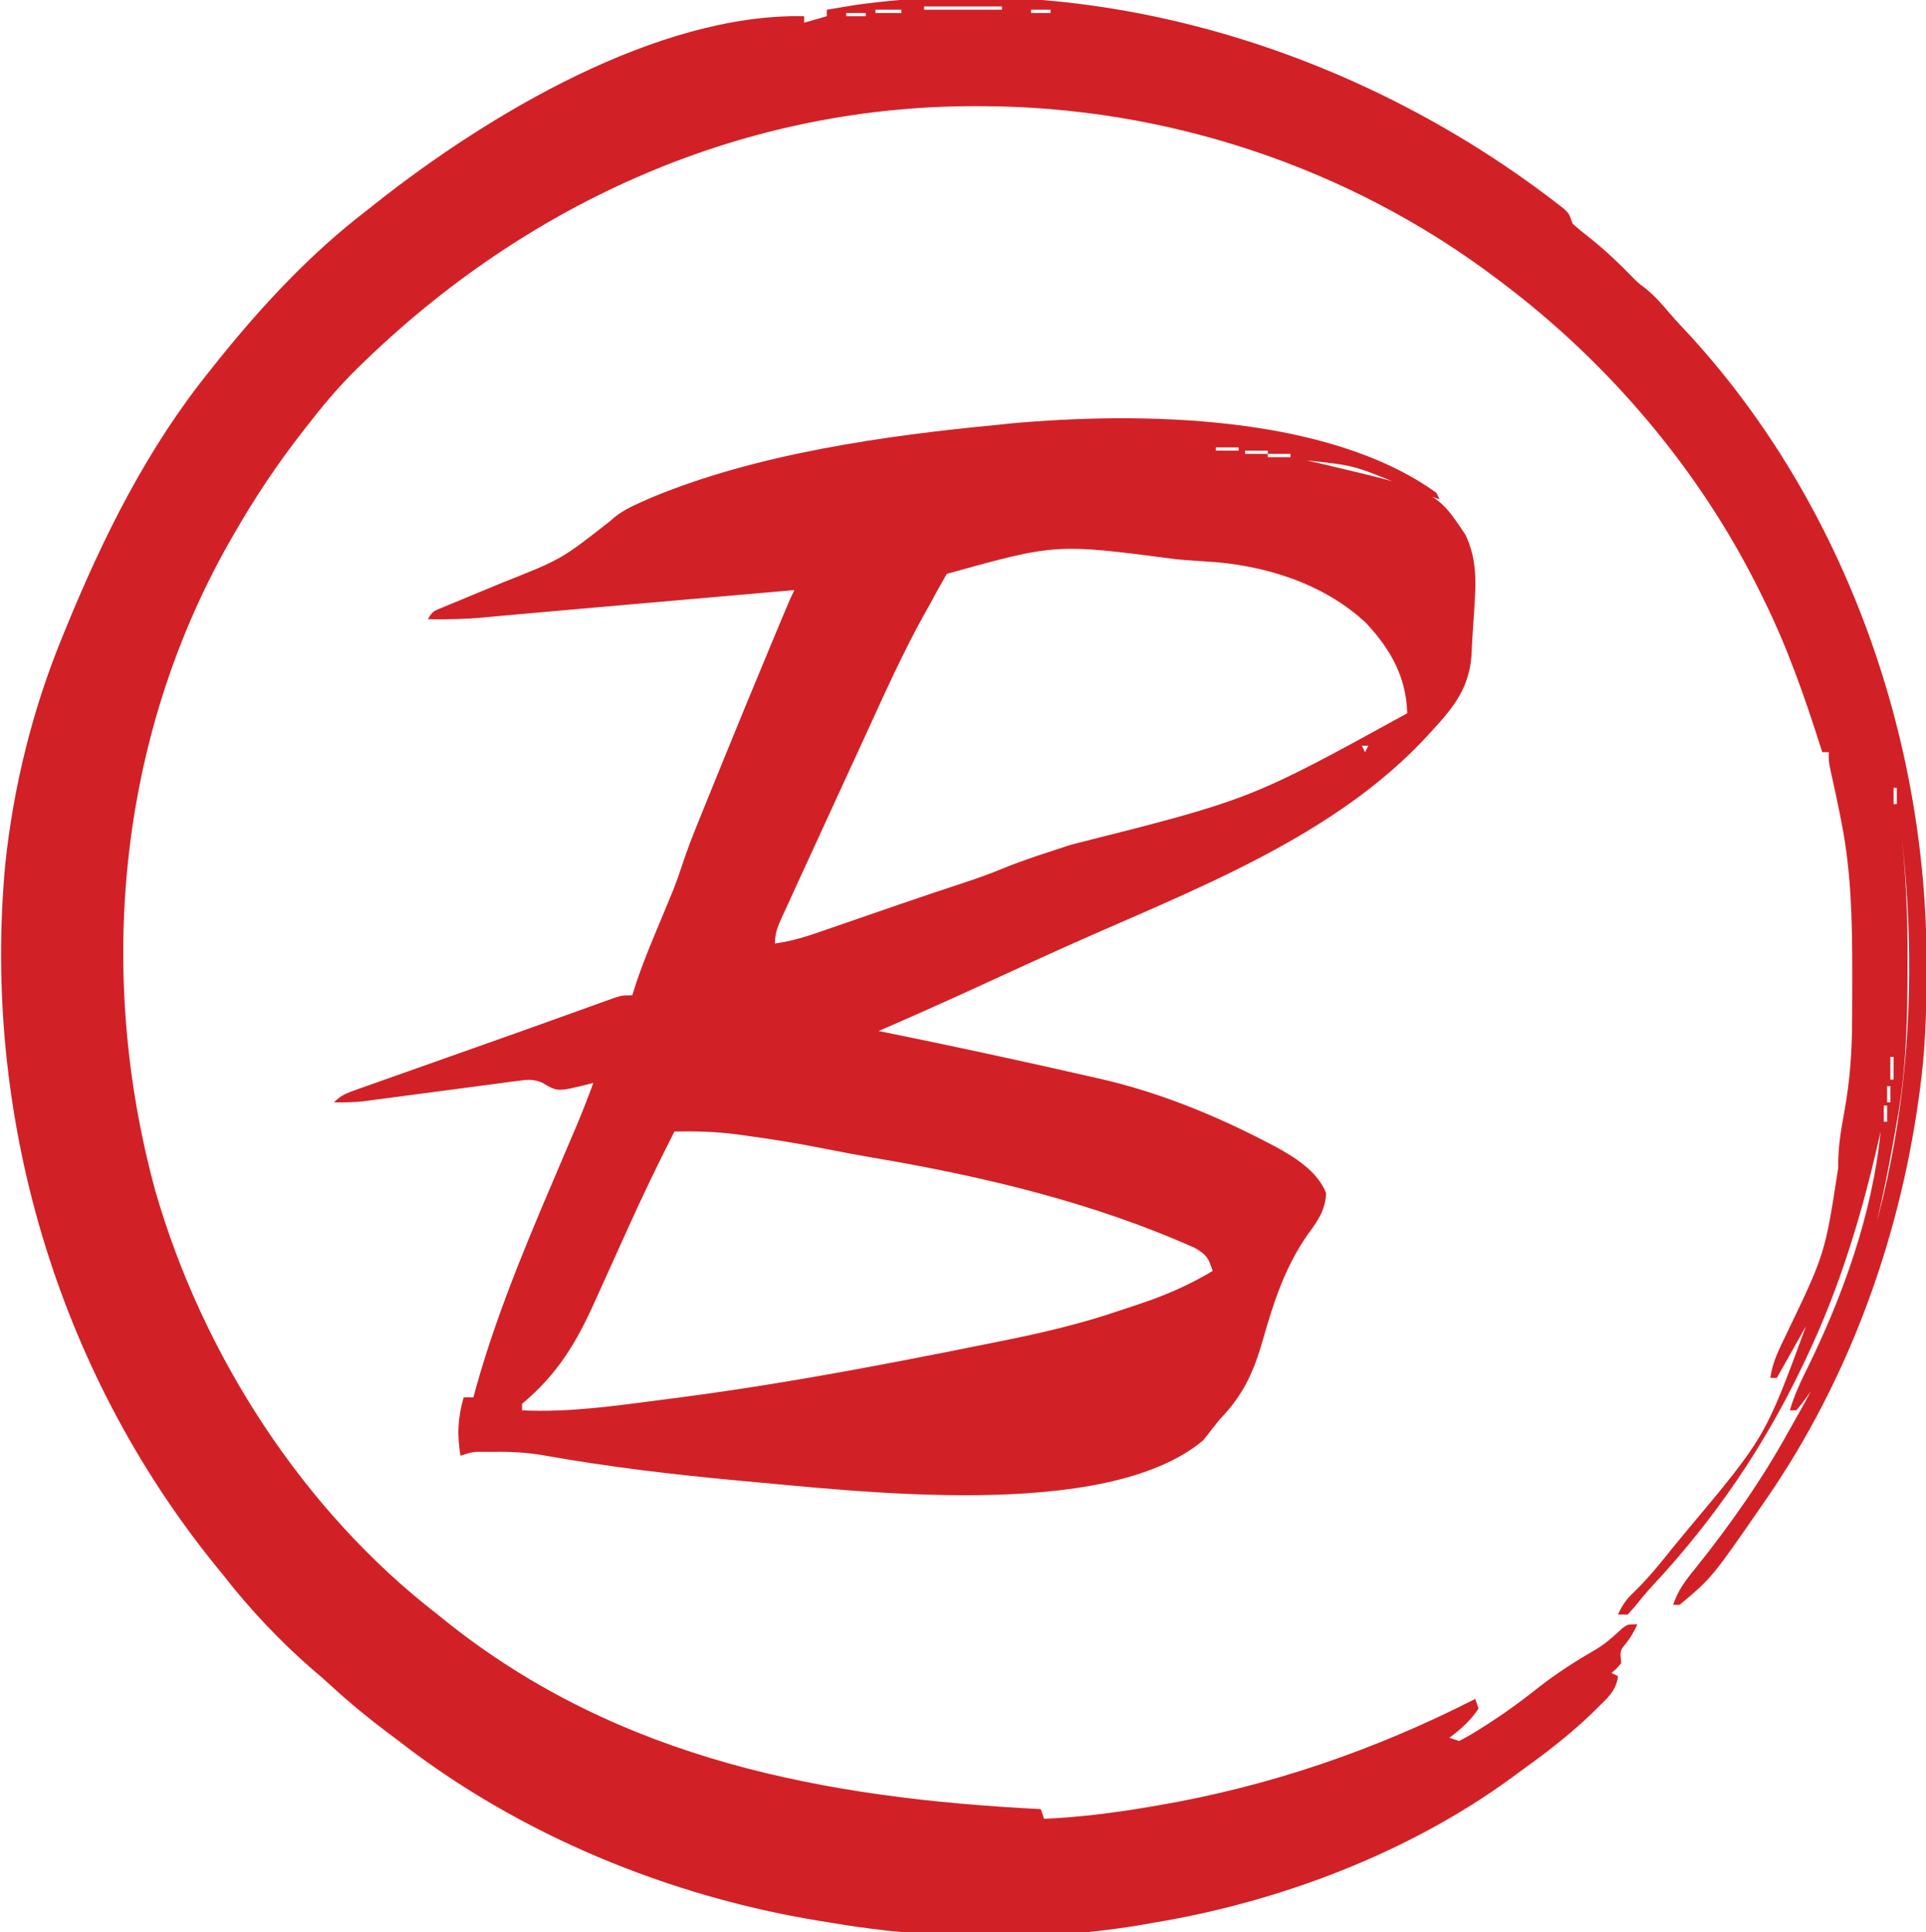
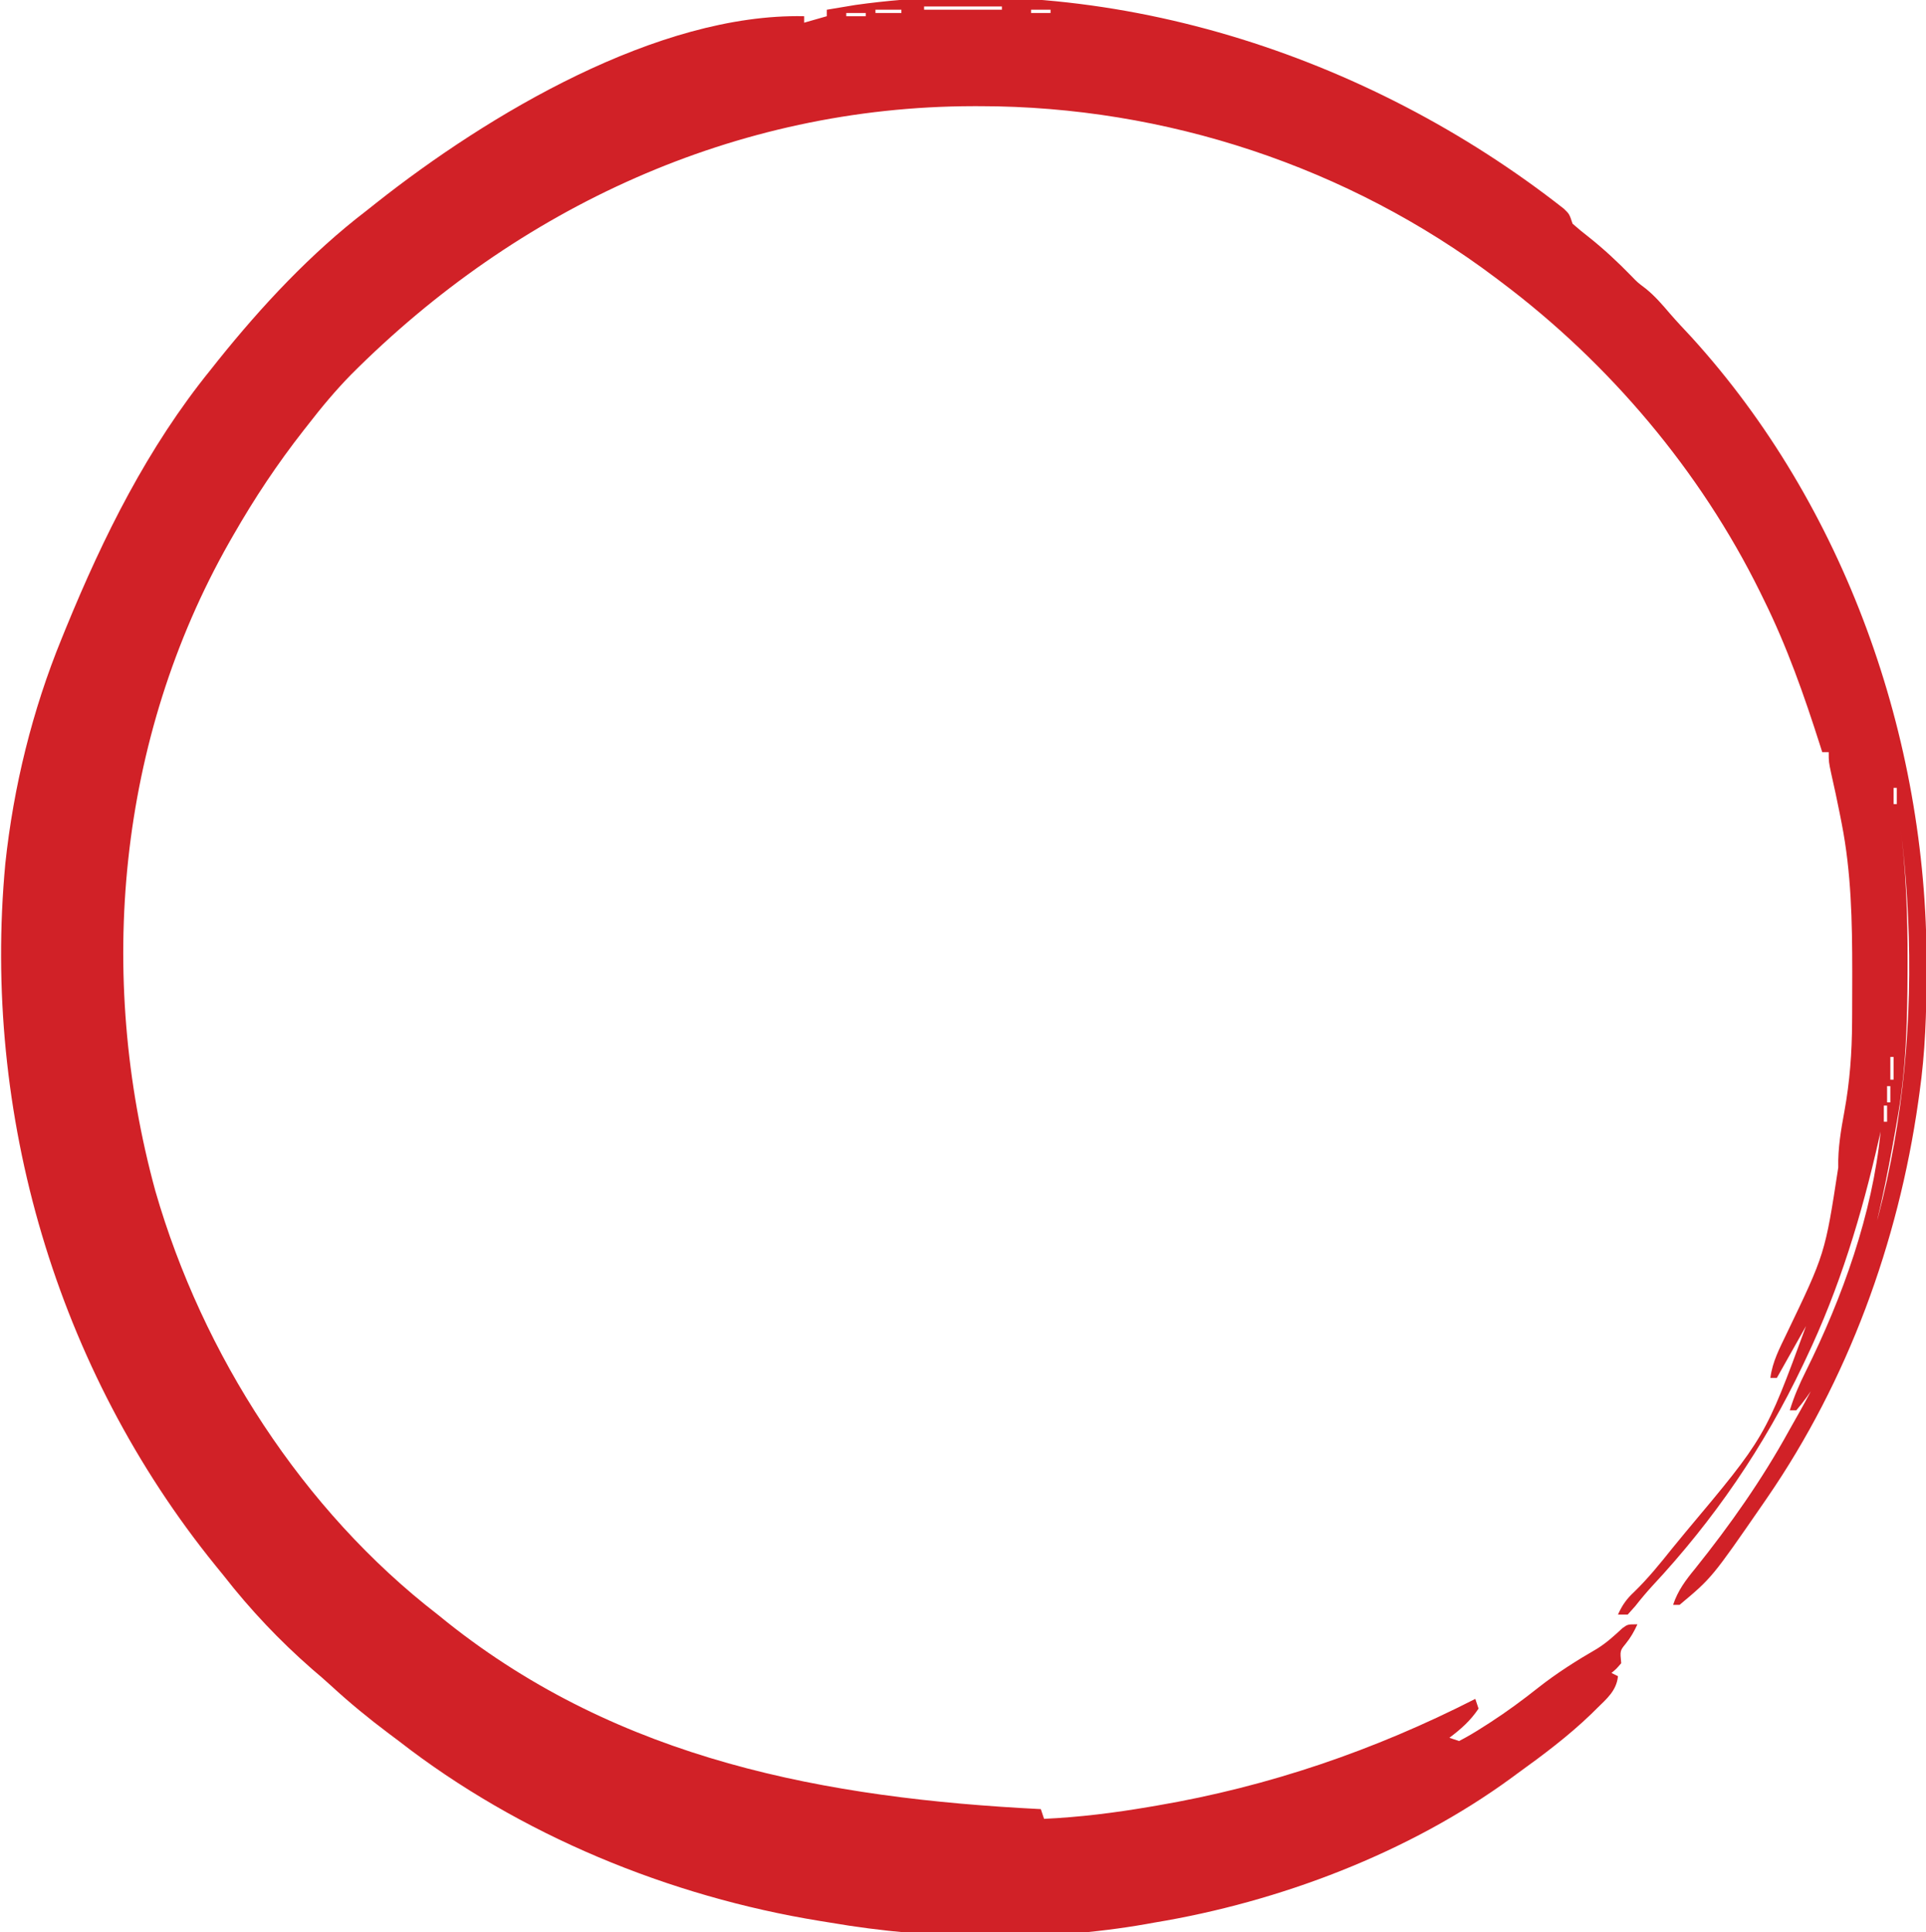
<svg xmlns="http://www.w3.org/2000/svg" version="1.1" width="594" height="596">
  <path d="M0 0 C1.688 1.621 1.688 1.621 2.688 4.621 C4.302 6.057 5.98 7.423 7.688 8.746 C12.37 12.474 16.597 16.412 20.766 20.699 C22.725 22.735 22.725 22.735 25.312 24.684 C28.128 26.981 30.339 29.554 32.691 32.316 C34.836 34.793 37.071 37.169 39.312 39.559 C86.663 91.587 111.973 163.17 111.875 233.059 C111.874 234.253 111.874 234.253 111.873 235.472 C111.848 247.956 111.455 260.246 109.688 272.621 C109.494 274.018 109.494 274.018 109.297 275.442 C103.132 318.814 87.59 361.415 62.688 397.621 C62.287 398.204 61.886 398.788 61.473 399.389 C45.675 422.262 45.675 422.262 35.688 430.621 C35.028 430.621 34.367 430.621 33.688 430.621 C35.15 426.201 37.583 422.981 40.5 419.434 C51.322 405.912 61.082 392.067 69.439 376.882 C70.603 374.775 71.791 372.684 72.984 370.594 C103.83 315.621 111.464 251.35 103.688 189.621 C105.514 203.86 106.053 217.898 106 232.246 C105.998 233.304 105.996 234.362 105.993 235.452 C105.943 251.047 105.536 266.249 102.688 281.621 C102.505 282.674 102.322 283.726 102.134 284.811 C97.522 310.843 89.457 349.977 71.688 370.621 C71.028 370.621 70.368 370.621 69.688 370.621 C70.963 366.382 72.638 362.556 74.606 358.612 C85.907 335.863 95.201 310.019 97.688 284.621 C97.517 285.379 97.347 286.137 97.172 286.918 C91.844 310.41 85.082 332.819 74.688 354.621 C74.208 355.635 74.208 355.635 73.72 356.669 C61.743 381.851 46.288 404.412 27.266 424.797 C25.416 426.823 23.733 428.827 22.047 430.977 C21.268 431.849 20.49 432.722 19.688 433.621 C18.698 433.621 17.707 433.621 16.688 433.621 C18.005 430.675 19.387 428.743 21.75 426.559 C26.014 422.409 29.689 417.87 33.397 413.224 C34.763 411.527 36.151 409.851 37.543 408.176 C62.096 378.912 62.096 378.912 74.688 344.621 C71.718 349.901 68.748 355.181 65.688 360.621 C65.028 360.621 64.368 360.621 63.688 360.621 C64.327 355.608 66.536 351.498 68.688 346.996 C80.553 322.3 80.553 322.3 84.625 295.746 C84.492 289.789 85.459 284.178 86.533 278.342 C88.196 269.236 88.847 260.24 88.891 250.988 C88.901 249.508 88.901 249.508 88.912 247.998 C88.929 244.83 88.935 241.663 88.938 238.496 C88.939 237.417 88.94 236.338 88.941 235.226 C88.931 219.828 88.659 204.781 85.688 189.621 C85.511 188.716 85.335 187.811 85.153 186.879 C84.311 182.647 83.421 178.432 82.457 174.227 C81.688 170.621 81.688 170.621 81.688 167.621 C81.028 167.621 80.368 167.621 79.688 167.621 C79.462 166.908 79.236 166.195 79.004 165.46 C74.097 150.056 68.847 135.127 61.688 120.621 C61.106 119.431 61.106 119.431 60.513 118.218 C42.058 80.81 13.991 47.643 -19.312 22.621 C-20.133 21.999 -20.133 21.999 -20.97 21.365 C-66.549 -12.972 -122.962 -31.58 -179.938 -31.629 C-180.655 -31.63 -181.372 -31.63 -182.112 -31.631 C-255.486 -31.522 -322.66 -0.354 -374.024 51.15 C-378.809 56.034 -383.129 61.213 -387.312 66.621 C-387.766 67.198 -388.219 67.775 -388.687 68.37 C-396.738 78.639 -403.83 89.297 -410.312 100.621 C-410.738 101.362 -411.163 102.102 -411.601 102.865 C-446.015 163.568 -452.661 236.188 -434.381 303.03 C-419.862 353.353 -388.965 401.451 -347.312 433.621 C-346.356 434.395 -345.4 435.168 -344.414 435.965 C-291.006 478.476 -227.581 490.288 -161.312 493.621 C-160.982 494.611 -160.653 495.601 -160.312 496.621 C-149.345 496.11 -138.69 494.784 -127.875 492.934 C-127.09 492.8 -126.305 492.667 -125.496 492.53 C-91.017 486.643 -58.499 475.528 -27.312 459.621 C-26.983 460.611 -26.652 461.601 -26.312 462.621 C-28.791 466.339 -31.755 468.953 -35.312 471.621 C-34.322 471.951 -33.333 472.281 -32.312 472.621 C-29.731 471.276 -27.37 469.888 -24.938 468.309 C-24.225 467.855 -23.513 467.402 -22.779 466.934 C-17.616 463.598 -12.731 459.992 -7.915 456.178 C-2.17 451.65 3.944 447.781 10.273 444.129 C13.182 442.312 15.537 440.155 18.039 437.828 C19.688 436.621 19.688 436.621 22.688 436.621 C21.647 438.862 20.627 440.696 19.062 442.621 C17.31 444.766 17.31 444.766 17.688 448.621 C16.188 450.371 16.188 450.371 14.688 451.621 C15.348 451.951 16.008 452.281 16.688 452.621 C16.261 457.069 13.211 459.59 10.188 462.559 C9.614 463.125 9.041 463.691 8.451 464.275 C1.393 471.081 -6.371 476.896 -14.312 482.621 C-14.902 483.055 -15.491 483.489 -16.098 483.936 C-47.742 507.1 -87.779 522.274 -126.312 528.621 C-127.555 528.845 -127.555 528.845 -128.823 529.074 C-160.027 534.572 -195.138 534 -226.312 528.621 C-227.863 528.372 -227.863 528.372 -229.445 528.117 C-275.879 520.565 -322.03 501.631 -359.312 472.621 C-360.888 471.44 -360.888 471.44 -362.496 470.234 C-368.606 465.639 -374.439 460.87 -380.066 455.684 C-382.028 453.882 -384.029 452.153 -386.062 450.434 C-396.063 441.691 -405.151 432.092 -413.312 421.621 C-414.167 420.566 -415.024 419.513 -415.883 418.461 C-464.947 357.896 -487.896 279.202 -480.672 201.997 C-478.146 178.271 -472.344 154.695 -463.312 132.621 C-462.887 131.574 -462.461 130.528 -462.023 129.449 C-450.349 100.953 -436.782 73.636 -417.312 49.621 C-416.575 48.692 -415.838 47.762 -415.078 46.805 C-401.625 30.036 -386.417 13.701 -369.312 0.621 C-368.312 -0.173 -367.312 -0.967 -366.281 -1.785 C-331.831 -29.013 -279.496 -60.339 -234.312 -59.379 C-234.312 -58.719 -234.312 -58.059 -234.312 -57.379 C-232.002 -58.039 -229.692 -58.699 -227.312 -59.379 C-227.312 -60.039 -227.312 -60.699 -227.312 -61.379 C-225.439 -61.699 -223.563 -62.01 -221.688 -62.316 C-220.121 -62.577 -220.121 -62.577 -218.523 -62.844 C-141.065 -73.721 -60.753 -47.72 0 0 Z M-197.312 -62.379 C-197.312 -62.049 -197.312 -61.719 -197.312 -61.379 C-189.393 -61.379 -181.472 -61.379 -173.312 -61.379 C-173.312 -61.709 -173.312 -62.039 -173.312 -62.379 C-181.232 -62.379 -189.153 -62.379 -197.312 -62.379 Z M-212.312 -61.379 C-212.312 -61.049 -212.312 -60.719 -212.312 -60.379 C-209.673 -60.379 -207.032 -60.379 -204.312 -60.379 C-204.312 -60.709 -204.312 -61.039 -204.312 -61.379 C-206.952 -61.379 -209.593 -61.379 -212.312 -61.379 Z M-164.312 -61.379 C-164.312 -61.049 -164.312 -60.719 -164.312 -60.379 C-162.333 -60.379 -160.352 -60.379 -158.312 -60.379 C-158.312 -60.709 -158.312 -61.039 -158.312 -61.379 C-160.292 -61.379 -162.273 -61.379 -164.312 -61.379 Z M-221.312 -60.379 C-221.312 -60.049 -221.312 -59.719 -221.312 -59.379 C-219.333 -59.379 -217.352 -59.379 -215.312 -59.379 C-215.312 -59.709 -215.312 -60.039 -215.312 -60.379 C-217.292 -60.379 -219.273 -60.379 -221.312 -60.379 Z M-162.312 -38.379 C-158.312 -37.379 -158.312 -37.379 -158.312 -37.379 Z M-144.312 -36.379 C-140.312 -35.379 -140.312 -35.379 -140.312 -35.379 Z M-132.312 -34.379 C-128.312 -33.379 -128.312 -33.379 -128.312 -33.379 Z M-127.312 -33.379 C-123.312 -32.379 -123.312 -32.379 -123.312 -32.379 Z M96.688 156.621 C97.688 158.621 97.688 158.621 97.688 158.621 Z M97.688 160.621 C98.688 162.621 98.688 162.621 98.688 162.621 Z M98.688 164.621 C99.688 166.621 99.688 166.621 99.688 166.621 Z M99.688 168.621 C100.688 171.621 100.688 171.621 100.688 171.621 Z M100.688 173.621 C101.688 177.621 101.688 177.621 101.688 177.621 Z M101.688 178.621 C101.688 180.271 101.688 181.921 101.688 183.621 C102.017 183.621 102.347 183.621 102.688 183.621 C102.688 181.971 102.688 180.321 102.688 178.621 C102.358 178.621 102.028 178.621 101.688 178.621 Z M100.688 261.621 C100.688 263.931 100.688 266.241 100.688 268.621 C101.017 268.621 101.347 268.621 101.688 268.621 C101.688 266.311 101.688 264.001 101.688 261.621 C101.358 261.621 101.028 261.621 100.688 261.621 Z M99.688 270.621 C99.688 272.271 99.688 273.921 99.688 275.621 C100.017 275.621 100.347 275.621 100.688 275.621 C100.688 273.971 100.688 272.321 100.688 270.621 C100.358 270.621 100.028 270.621 99.688 270.621 Z M98.688 276.621 C98.688 278.271 98.688 279.921 98.688 281.621 C99.017 281.621 99.347 281.621 99.688 281.621 C99.688 279.971 99.688 278.321 99.688 276.621 C99.358 276.621 99.028 276.621 98.688 276.621 Z " fill="#D12127" transform="translate(482.312,64.379)" />
-   <path d="M0 0 C0.33 0.66 0.66 1.32 1 2 C-3.418 0.588 -7.661 -1.083 -11.938 -2.875 C-25.566 -8.447 -25.566 -8.447 -40 -10 C-38.73 -9.709 -37.461 -9.417 -36.152 -9.117 C-0.079 -0.619 -0.079 -0.619 9 13 C12.214 19.901 12.298 26.201 11.812 33.688 C11.75 34.748 11.687 35.808 11.623 36.9 C11.491 38.995 11.349 41.09 11.197 43.184 C11.033 45.53 10.92 47.869 10.828 50.219 C10.074 60.072 5.462 66.025 -1 73 C-1.489 73.54 -1.979 74.08 -2.483 74.637 C-31.784 106.647 -75.921 122.74 -114.719 140.169 C-119.915 142.505 -125.099 144.868 -130.277 147.242 C-131.055 147.599 -131.833 147.955 -132.634 148.322 C-135.665 149.712 -138.695 151.102 -141.725 152.493 C-151.77 157.106 -161.86 161.601 -172 166 C-170.965 166.21 -170.965 166.21 -169.909 166.424 C-148.883 170.699 -127.917 175.219 -107 180 C-105.495 180.338 -105.495 180.338 -103.96 180.682 C-85.959 184.766 -68.739 191.757 -52.375 200.25 C-51.624 200.638 -50.873 201.025 -50.1 201.425 C-43.851 204.795 -36.736 209.161 -34 216 C-34.288 221.321 -36.542 224.551 -39.625 228.688 C-46.568 238.565 -50.182 249.503 -53.445 261.047 C-56.357 271.23 -59.481 278.23 -67 286 C-68.642 288.077 -70.281 290.156 -71.906 292.246 C-102.283 317.692 -179.421 307.801 -215.747 304.621 C-235.694 302.782 -255.767 300.385 -275.488 296.859 C-280.575 295.99 -285.473 295.728 -290.625 295.812 C-291.413 295.813 -292.2 295.814 -293.012 295.814 C-297.139 295.756 -297.139 295.756 -301 297 C-302.046 290.413 -301.833 285.408 -300 279 C-299.01 279 -298.02 279 -297 279 C-296.559 277.374 -296.559 277.374 -296.109 275.715 C-289.062 250.608 -278.542 226.594 -268.344 202.641 C-267.845 201.468 -267.845 201.468 -267.336 200.271 C-266.717 198.816 -266.096 197.362 -265.473 195.908 C-263.516 191.317 -261.725 186.684 -260 182 C-260.592 182.156 -261.183 182.312 -261.793 182.473 C-271.064 184.756 -271.064 184.756 -275.793 181.927 C-278.644 180.73 -280.444 181.009 -283.5 181.416 C-284.601 181.556 -285.702 181.696 -286.837 181.841 C-288.023 182.004 -289.208 182.168 -290.43 182.336 C-291.653 182.494 -292.876 182.652 -294.136 182.815 C-297.387 183.237 -300.636 183.67 -303.884 184.108 C-308.452 184.721 -313.022 185.318 -317.593 185.913 C-320.024 186.231 -322.455 186.554 -324.885 186.881 C-325.993 187.028 -327.1 187.175 -328.242 187.326 C-329.696 187.521 -329.696 187.521 -331.179 187.721 C-334.138 188.014 -337.029 188.047 -340 188 C-337.725 185.725 -336.141 185.18 -333.124 184.112 C-332.102 183.746 -331.08 183.381 -330.027 183.005 C-328.911 182.613 -327.795 182.221 -326.645 181.816 C-325.487 181.404 -324.329 180.993 -323.136 180.568 C-320.009 179.457 -316.88 178.35 -313.75 177.246 C-310.533 176.111 -307.319 174.97 -304.105 173.829 C-300.282 172.473 -296.46 171.118 -292.636 169.766 C-285.582 167.272 -278.533 164.764 -271.492 162.23 C-269.367 161.468 -267.242 160.706 -265.118 159.944 C-263.226 159.264 -261.336 158.58 -259.447 157.897 C-258.344 157.503 -257.241 157.109 -256.105 156.703 C-255.179 156.37 -254.252 156.036 -253.298 155.692 C-251 155 -251 155 -248 155 C-247.618 153.793 -247.237 152.587 -246.844 151.344 C-244.304 143.725 -241.102 136.363 -238.027 128.949 C-237.318 127.226 -237.318 127.226 -236.594 125.469 C-236.168 124.442 -235.742 123.415 -235.303 122.357 C-234.308 119.795 -233.409 117.255 -232.556 114.646 C-231.057 110.084 -229.327 105.645 -227.516 101.199 C-227.183 100.376 -226.85 99.553 -226.507 98.706 C-225.424 96.032 -224.337 93.36 -223.25 90.688 C-222.495 88.828 -221.741 86.969 -220.986 85.109 C-215.882 72.549 -210.717 60.014 -205.5 47.5 C-205.013 46.332 -205.013 46.332 -204.516 45.14 C-203.606 42.957 -202.694 40.775 -201.781 38.594 C-201.512 37.95 -201.243 37.306 -200.966 36.643 C-200.026 34.4 -199.088 32.176 -198 30 C-198.951 30.083 -199.902 30.167 -200.882 30.252 C-209.955 31.046 -219.028 31.84 -228.1 32.634 C-232.762 33.042 -237.424 33.45 -242.085 33.858 C-243.44 33.977 -243.44 33.977 -244.821 34.098 C-246.63 34.256 -248.438 34.414 -250.246 34.573 C-254.675 34.961 -259.103 35.348 -263.532 35.733 C-270.813 36.368 -278.093 37.005 -285.371 37.673 C-286.425 37.769 -287.48 37.864 -288.567 37.963 C-290.396 38.129 -292.225 38.299 -294.053 38.473 C-299.714 38.985 -305.318 39.083 -311 39 C-309.746 36.492 -308.924 36.359 -306.373 35.308 C-305.605 34.987 -304.836 34.666 -304.045 34.335 C-303.206 33.993 -302.368 33.65 -301.504 33.297 C-299.73 32.556 -297.956 31.815 -296.182 31.074 C-293.385 29.916 -290.587 28.76 -287.789 27.606 C-269.775 20.462 -269.775 20.462 -254.722 8.625 C-251.729 5.801 -248.302 4.205 -244.562 2.562 C-243.707 2.186 -242.851 1.81 -241.969 1.422 C-209.364 -12.13 -169.956 -17.666 -135 -21 C-133.184 -21.193 -133.184 -21.193 -131.332 -21.391 C-91.746 -24.985 -33.778 -24.321 0 0 Z M-68 -14 C-68 -13.67 -68 -13.34 -68 -13 C-65.69 -13 -63.38 -13 -61 -13 C-61 -13.33 -61 -13.66 -61 -14 C-63.31 -14 -65.62 -14 -68 -14 Z M-59 -13 C-59 -12.67 -59 -12.34 -59 -12 C-56.69 -12 -54.38 -12 -52 -12 C-52 -12.33 -52 -12.66 -52 -13 C-54.31 -13 -56.62 -13 -59 -13 Z M-52 -12 C-52 -11.67 -52 -11.34 -52 -11 C-49.69 -11 -47.38 -11 -45 -11 C-45 -11.33 -45 -11.66 -45 -12 C-47.31 -12 -49.62 -12 -52 -12 Z M-150.996 25.004 C-151.71 26.27 -151.71 26.27 -152.438 27.562 C-153.298 29.067 -153.298 29.067 -154.176 30.602 C-154.778 31.723 -155.38 32.845 -156 34 C-156.659 35.175 -157.319 36.349 -157.98 37.523 C-164.685 49.639 -170.343 62.28 -176.104 74.861 C-178.161 79.354 -180.229 83.841 -182.297 88.328 C-185.913 96.176 -189.517 104.029 -193.115 111.886 C-194.766 115.491 -196.424 119.093 -198.082 122.695 C-198.909 124.505 -199.736 126.315 -200.562 128.125 C-200.926 128.911 -201.29 129.698 -201.665 130.508 C-203.028 133.512 -204 135.661 -204 139 C-198.757 138.322 -194.043 136.782 -189.078 135.051 C-188.219 134.756 -187.36 134.461 -186.476 134.157 C-183.732 133.213 -180.991 132.263 -178.25 131.312 C-175.562 130.385 -172.874 129.459 -170.185 128.533 C-168.405 127.92 -166.625 127.305 -164.845 126.69 C-159.01 124.678 -153.159 122.723 -147.297 120.793 C-142.833 119.32 -138.414 117.828 -134.07 116.023 C-127.055 113.12 -119.792 110.885 -112.583 108.516 C-57.389 94.604 -57.389 94.604 -9 68 C-9.3 56.704 -14.188 48.207 -21.719 40.129 C-35.075 27.665 -53.765 22.059 -71.608 21.145 C-74.486 20.971 -77.357 20.737 -80.23 20.5 C-117.3 15.631 -117.3 15.631 -150.996 25.004 Z M-23 78 C-22.67 78.66 -22.34 79.32 -22 80 C-21.67 79.34 -21.34 78.68 -21 78 C-21.66 78 -22.32 78 -23 78 Z M-235 197 C-240.073 206.974 -244.917 217.019 -249.5 227.227 C-250.792 230.101 -252.095 232.97 -253.398 235.84 C-255.417 240.288 -257.435 244.737 -259.43 249.196 C-265.183 262.057 -271.035 271.862 -282 281 C-282 281.66 -282 282.32 -282 283 C-267.656 283.696 -253.571 281.657 -239.375 279.812 C-238.035 279.641 -236.694 279.469 -235.354 279.297 C-212.782 276.385 -190.415 272.579 -168.062 268.312 C-166.973 268.105 -166.973 268.105 -165.862 267.893 C-155.895 265.99 -145.943 264.021 -136 262 C-134.349 261.667 -134.349 261.667 -132.664 261.327 C-120.807 258.919 -109.222 256.178 -97.77 252.253 C-95.71 251.549 -93.643 250.87 -91.574 250.193 C-83.601 247.536 -76.222 244.354 -69 240 C-70.301 236.092 -70.661 235.205 -74.355 232.977 C-105.787 218.892 -139.94 210.802 -173.743 205.075 C-178.826 204.213 -183.885 203.264 -188.94 202.25 C-196.967 200.642 -205.013 199.346 -213.125 198.25 C-214.05 198.122 -214.975 197.994 -215.927 197.862 C-222.312 197.044 -228.567 196.86 -235 197 Z " fill="#D12127" transform="translate(443,152)" />
</svg>